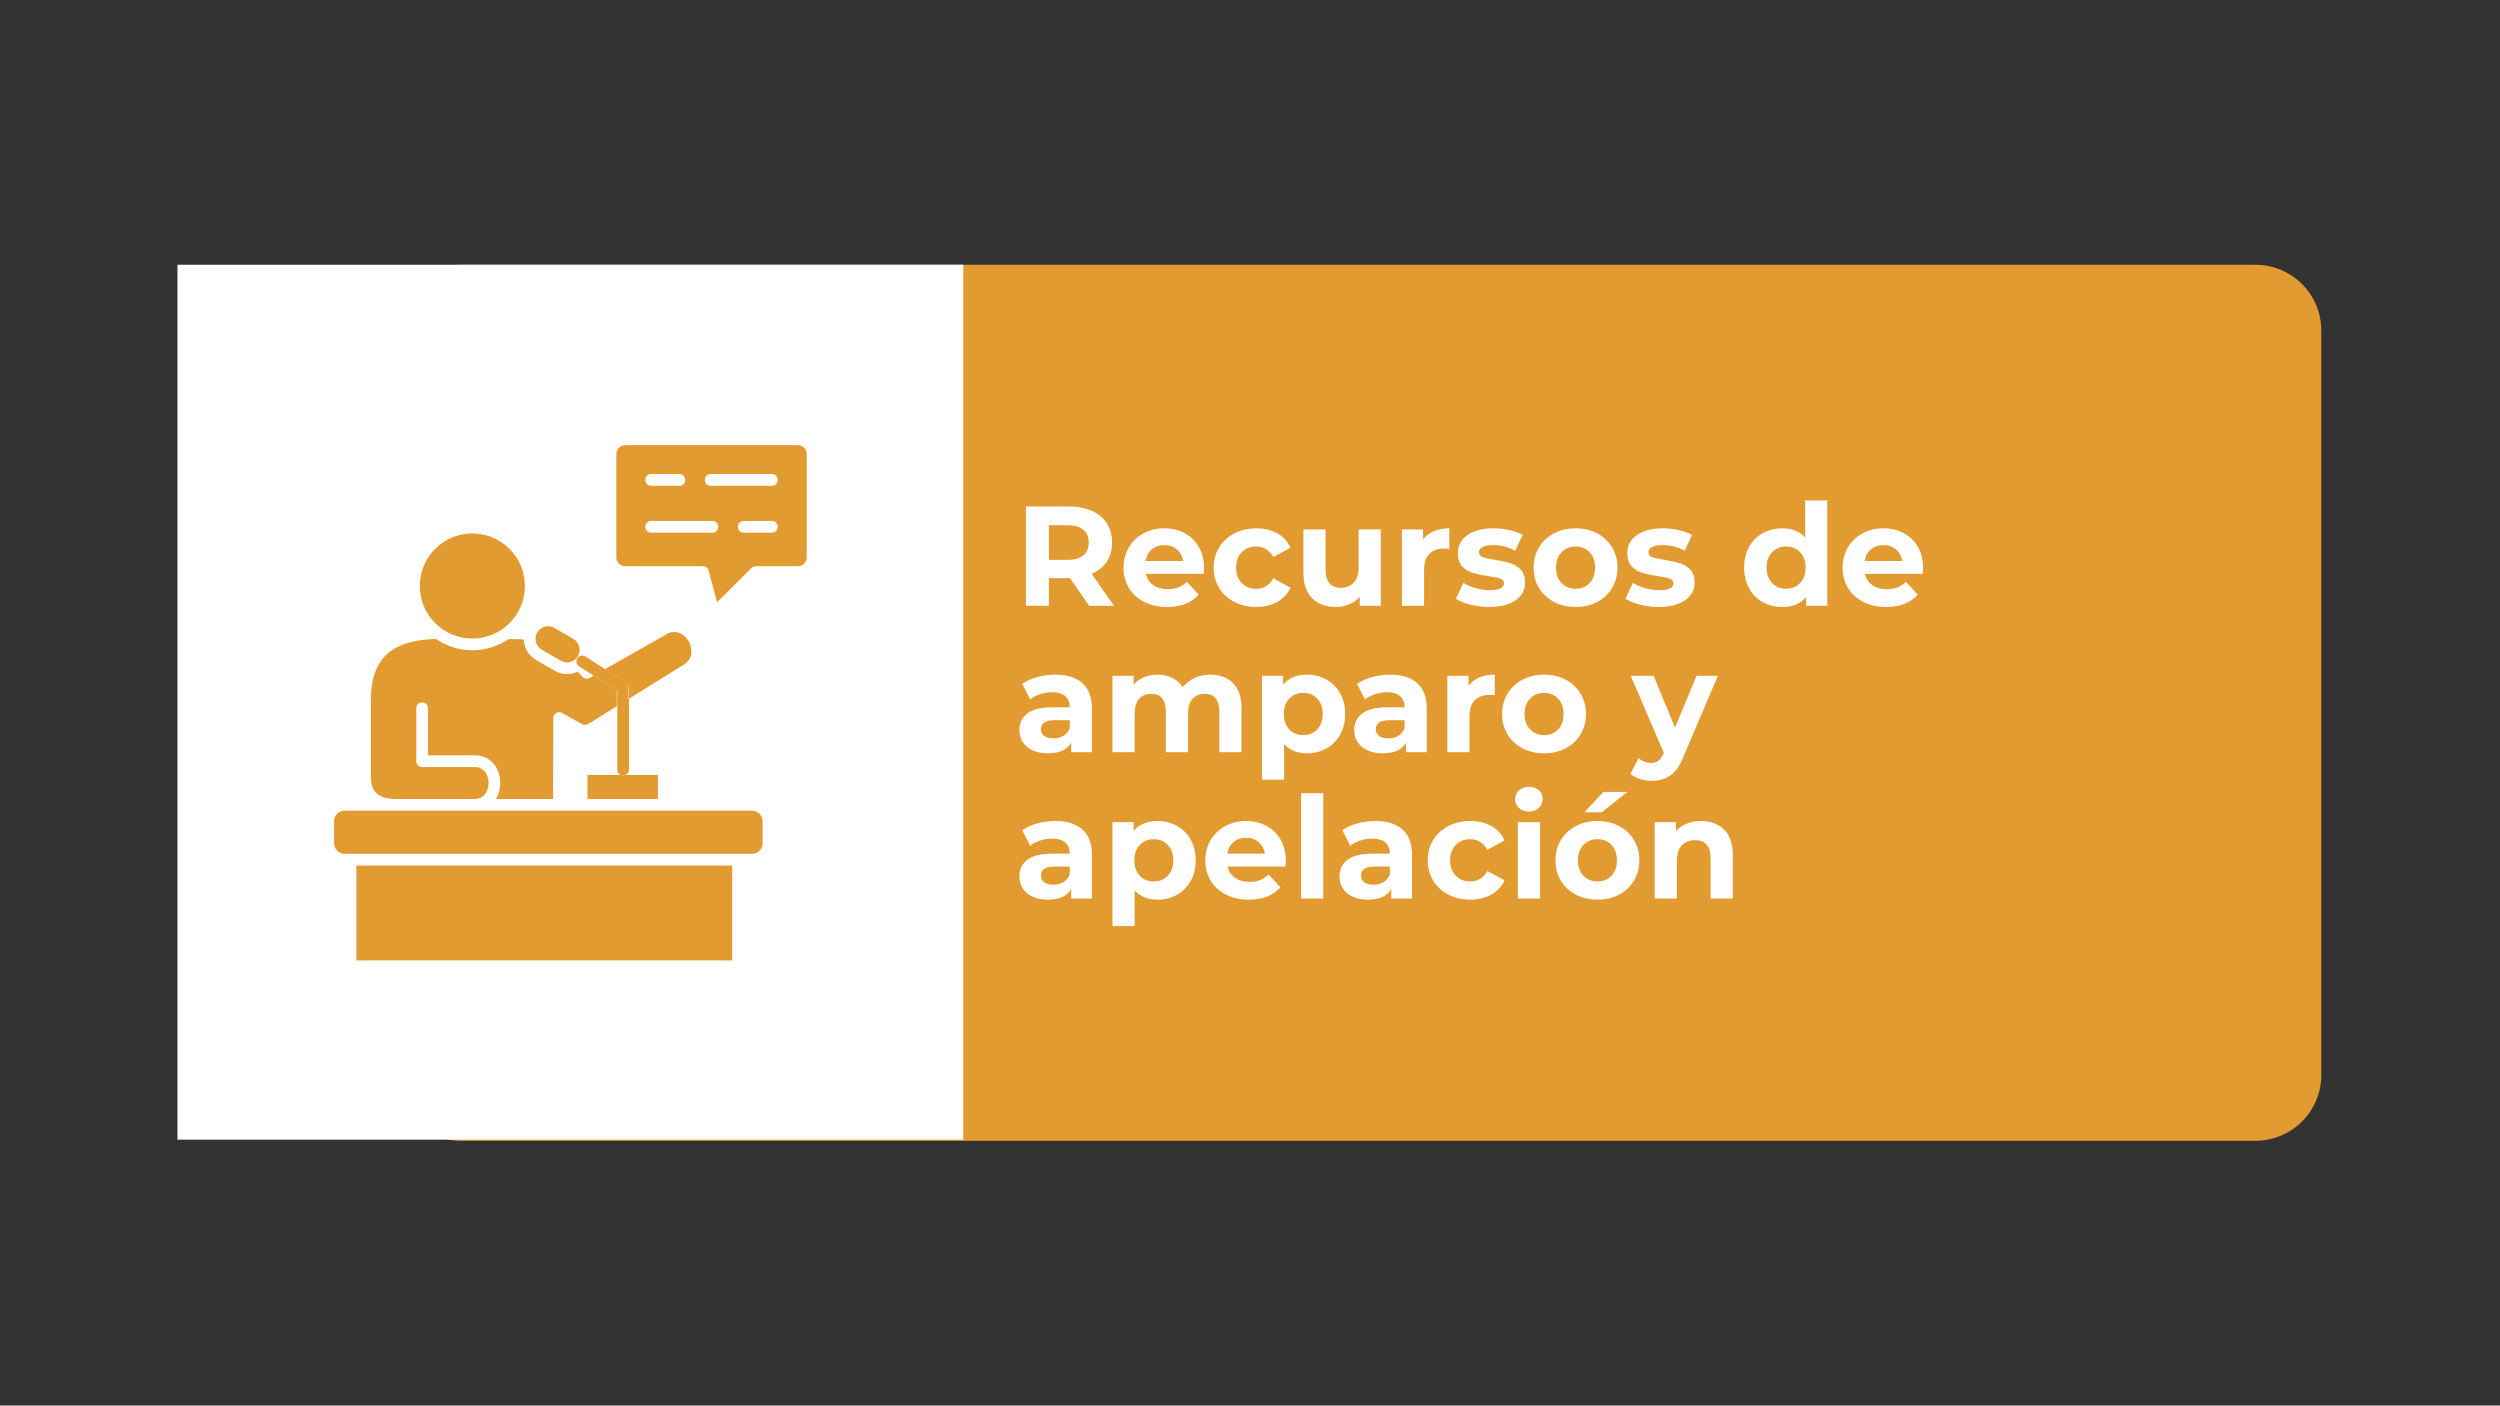
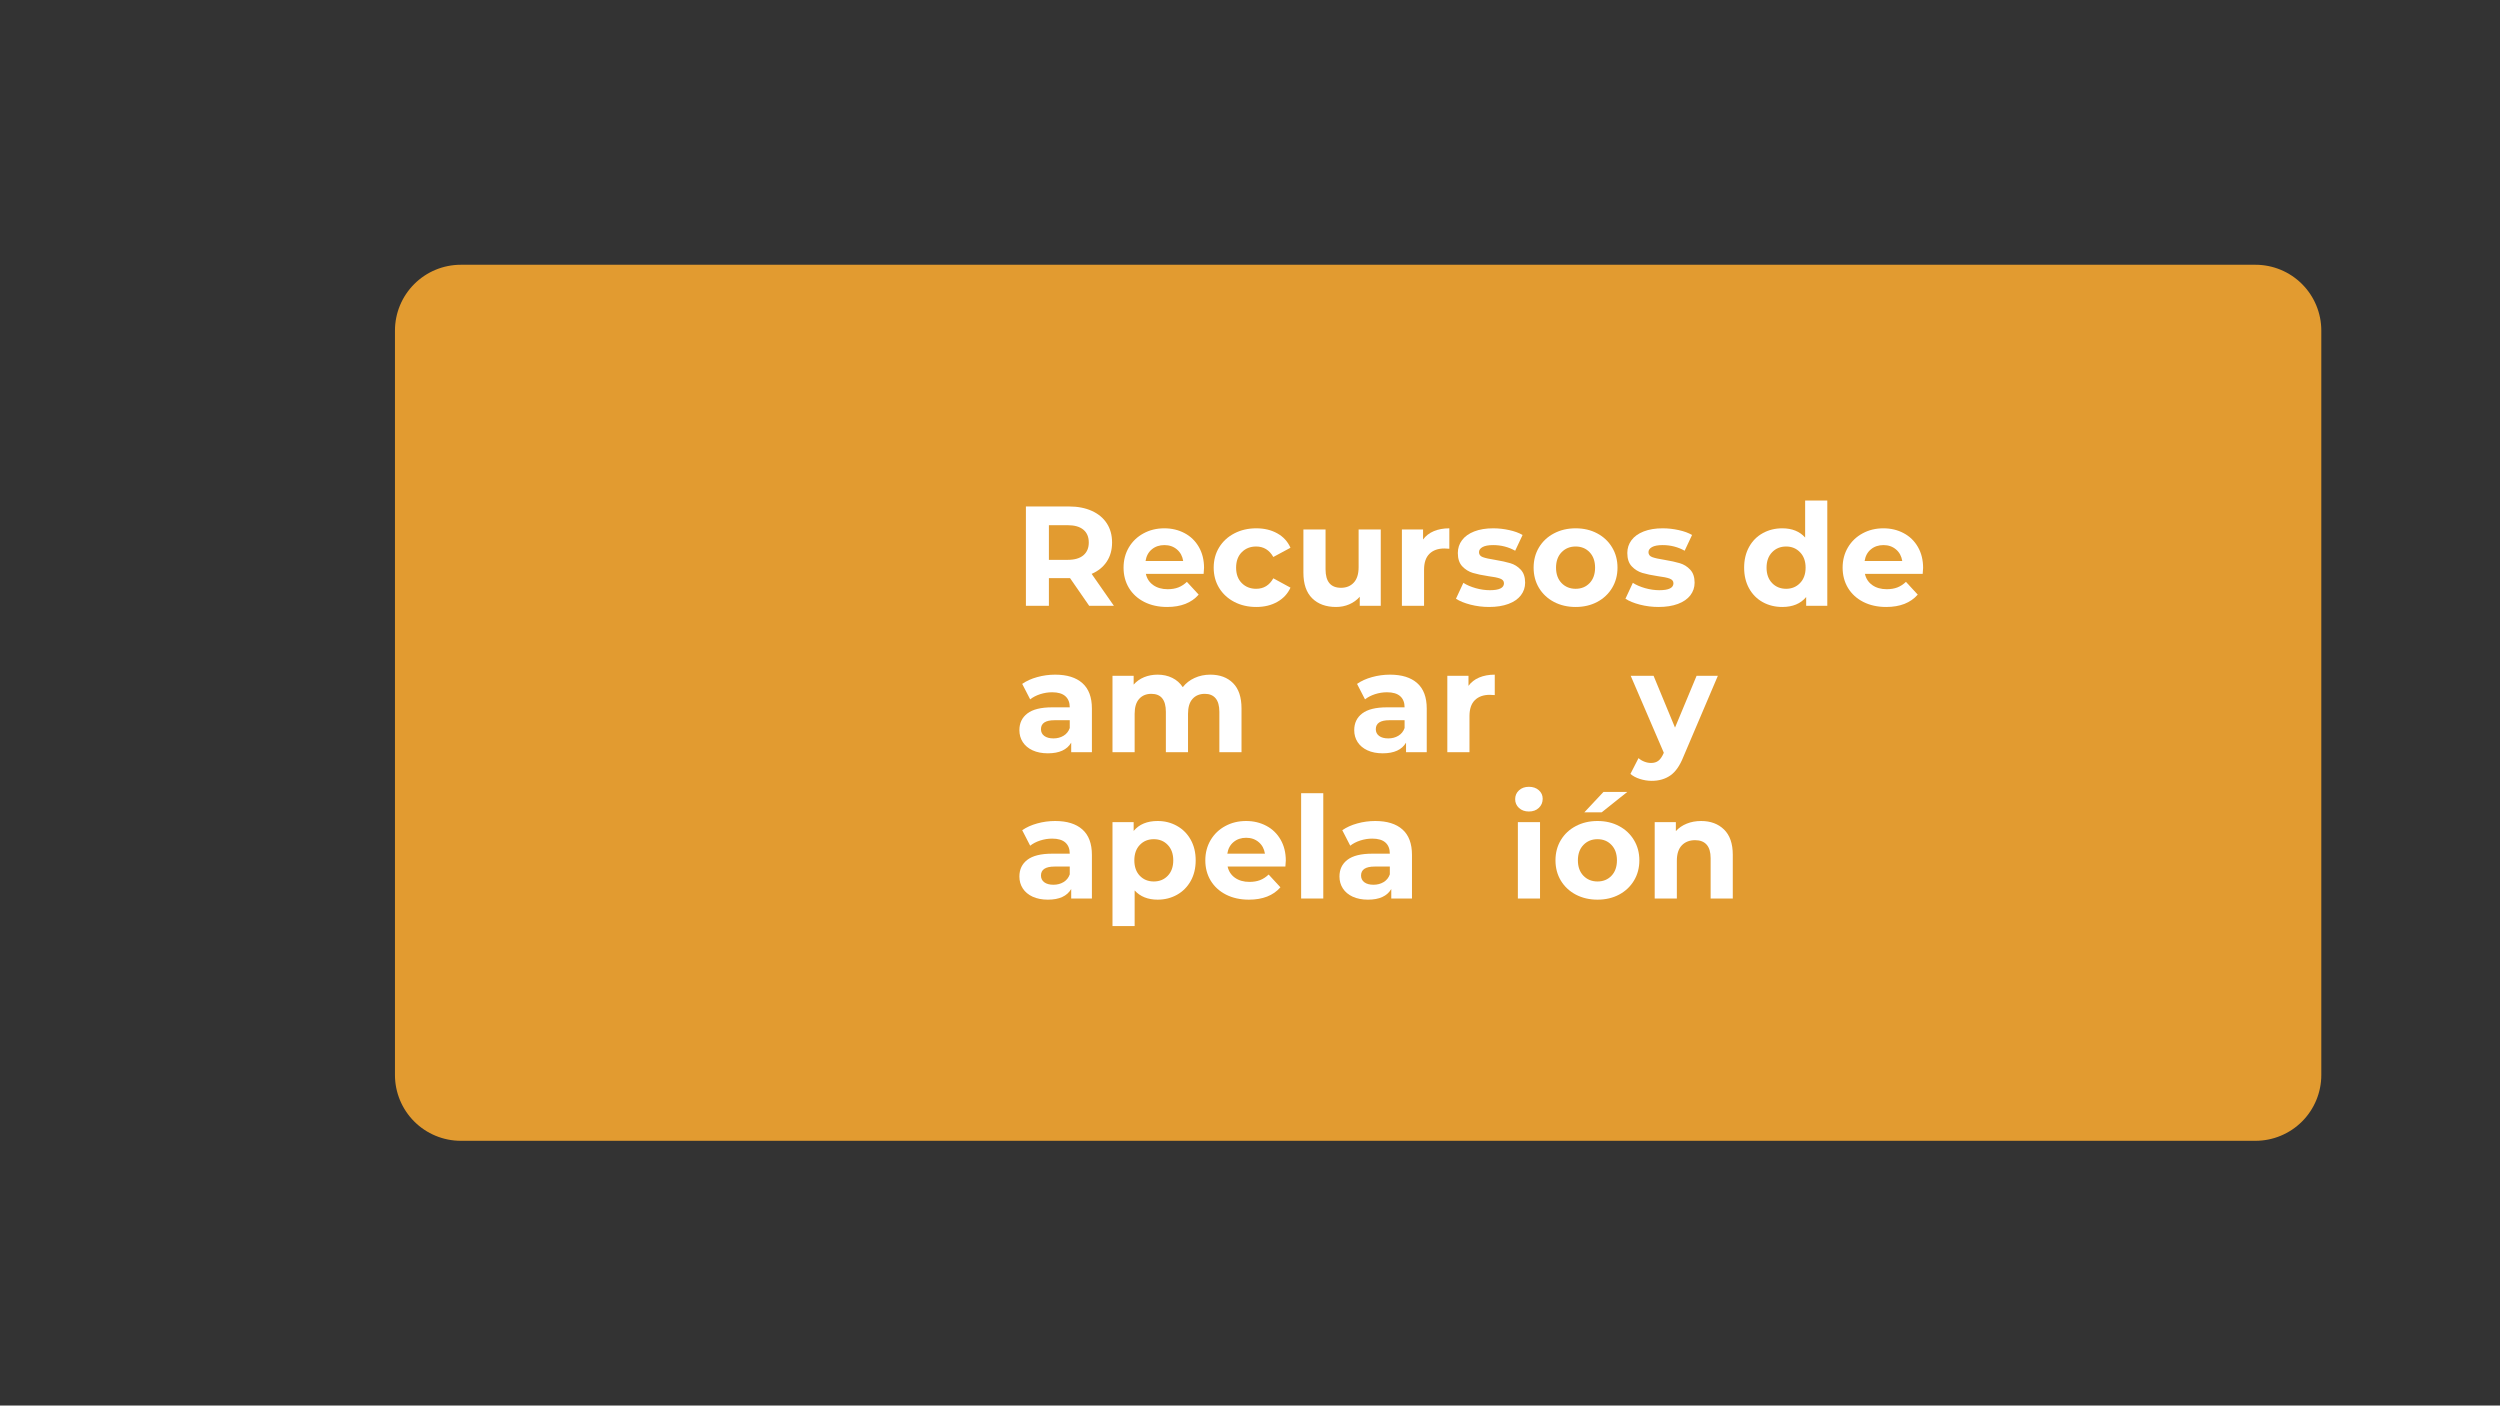
<svg xmlns="http://www.w3.org/2000/svg" width="1366" zoomAndPan="magnify" viewBox="0 0 1024.5 576" height="768" preserveAspectRatio="xMidYMid meet" version="1.2">
  <rect x="0" y="0" width="1024.5" height="576" fill="#333333" stroke="none" />
  <defs>
    <clipPath id="98022f3b73">
      <path d="M 161.855 108.5 L 951.367 108.5 L 951.367 467.5 L 161.855 467.5 Z M 161.855 108.5" />
    </clipPath>
    <clipPath id="b05f0fb134">
      <path d="M 188.84 108.5 L 924.289 108.5 C 931.445 108.5 938.309 111.344 943.371 116.406 C 948.43 121.465 951.273 128.332 951.273 135.488 L 951.273 440.512 C 951.273 447.668 948.43 454.535 943.371 459.594 C 938.309 464.656 931.445 467.5 924.289 467.5 L 188.84 467.5 C 181.684 467.5 174.82 464.656 169.758 459.594 C 164.695 454.535 161.855 447.668 161.855 440.512 L 161.855 135.488 C 161.855 128.332 164.695 121.465 169.758 116.406 C 174.82 111.344 181.684 108.5 188.84 108.5 Z M 188.84 108.5" />
    </clipPath>
    <clipPath id="2a12b0930e">
-       <path d="M 72.727 108.5 L 394.766 108.5 L 394.766 467.5 L 72.727 467.5 Z M 72.727 108.5" />
-     </clipPath>
+       </clipPath>
    <clipPath id="cdaea25c29">
      <path d="M 136.75 182.43 L 330.906 182.43 L 330.906 393.824 L 136.75 393.824 Z M 136.75 182.43" />
    </clipPath>
  </defs>
  <g id="35b23559fc">
    <g clip-rule="nonzero" clip-path="url(#98022f3b73)">
      <g clip-rule="nonzero" clip-path="url(#b05f0fb134)">
        <path style="stroke:none;fill-rule:nonzero;fill:#e29b30;fill-opacity:1;" d="M 161.855 108.5 L 951.367 108.5 L 951.367 467.5 L 161.855 467.5 Z M 161.855 108.5" />
      </g>
    </g>
    <g clip-rule="nonzero" clip-path="url(#2a12b0930e)">
      <path style="stroke:none;fill-rule:nonzero;fill:#ffffff;fill-opacity:1;" d="M 72.727 108.5 L 394.766 108.5 L 394.766 467.023 L 72.727 467.023 Z M 72.727 108.5" />
    </g>
    <g clip-rule="nonzero" clip-path="url(#cdaea25c29)">
-       <path style="stroke:none;fill-rule:nonzero;fill:#e29b30;fill-opacity:1;" d="M 300.051 354.695 L 146.027 354.695 L 146.027 393.566 L 300.051 393.566 Z M 269.621 317.578 L 240.742 317.578 L 240.742 327.422 L 269.621 327.422 Z M 143.633 349.895 L 308.195 349.895 C 310.562 349.895 312.512 347.953 312.512 345.582 L 312.512 336.52 C 312.512 334.156 310.566 332.207 308.195 332.207 L 141.199 332.207 C 138.836 332.207 136.902 334.152 136.902 336.52 L 136.902 345.582 C 136.902 347.945 138.836 349.895 141.199 349.895 Z M 208.789 224.914 C 200.383 216.508 186.738 216.492 178.332 224.914 C 169.926 233.32 169.926 246.965 178.332 255.371 C 186.738 263.777 200.383 263.777 208.789 255.371 C 217.195 246.965 217.195 233.32 208.789 224.914 Z M 326.996 182.422 L 256.18 182.422 C 254.207 182.422 252.578 184.055 252.578 186.027 L 252.578 228.414 C 252.578 230.387 254.207 232.016 256.18 232.016 L 288.023 232.016 C 289.086 232.016 290.047 232.723 290.352 233.789 L 293.875 246.793 L 307.898 232.852 C 308.352 232.348 308.988 232.023 309.723 232.023 L 326.996 232.023 C 328.969 232.023 330.602 230.391 330.602 228.418 L 330.602 186.027 C 330.602 184.055 328.965 182.422 326.996 182.422 Z M 291.234 199.086 C 288.078 199.086 288.078 194.281 291.234 194.281 L 316.316 194.281 C 319.473 194.281 319.473 199.086 316.316 199.086 Z M 291.945 213.477 C 295.102 213.477 295.102 218.277 291.945 218.277 L 266.863 218.277 C 263.703 218.277 263.703 213.477 266.863 213.477 Z M 316.316 213.477 C 319.473 213.477 319.473 218.277 316.316 218.277 L 304.793 218.277 C 301.629 218.277 301.629 213.477 304.793 213.477 Z M 266.863 199.086 C 263.703 199.086 263.703 194.281 266.863 194.281 L 278.383 194.281 C 281.551 194.281 281.551 199.086 278.383 199.086 Z M 257.582 286.438 L 280.352 272.293 C 287.52 267.828 280.559 255.668 273.227 259.844 L 248.008 274.195 L 256.348 279.57 C 257.082 279.98 257.586 280.766 257.586 281.668 L 257.586 286.438 Z M 236.5 269.422 L 236.871 268.879 C 238.285 266.434 237.441 263.238 234.98 261.82 L 227.203 257.336 L 227.203 257.32 C 223.324 255.09 218.43 258.598 219.637 263.141 C 219.98 264.418 220.824 265.59 222.031 266.27 L 229.824 270.77 C 232.066 272.062 234.945 271.461 236.5 269.422 Z M 214.668 262.156 C 212.828 261.832 211.945 261.926 210.137 261.926 C 209.539 261.914 208.965 261.914 208.395 261.898 C 204.164 264.781 199.062 266.465 193.555 266.465 C 187.992 266.465 182.82 264.738 178.562 261.789 L 174.508 262.098 C 159.871 263.516 151.984 270.52 151.984 286.723 L 151.984 318.195 C 151.984 324.125 154.496 327.418 162.305 327.418 L 194.586 327.418 C 202.066 327.418 202.148 314.348 194.598 314.348 L 172.988 314.348 C 171.668 314.348 170.594 313.273 170.594 311.953 L 170.594 290.242 C 170.594 287.086 175.395 287.086 175.395 290.242 L 175.395 309.543 L 194.598 309.543 C 204.188 309.543 207.344 320.59 203.223 327.418 L 226.645 327.418 L 226.742 294.32 C 226.711 292.379 228.727 291.273 230.293 292.145 L 237.758 296.32 C 239.73 297.422 240.125 297.27 242.207 295.977 L 252.773 289.41 L 252.773 282.961 L 243.316 276.863 L 241.656 277.816 L 241.656 277.801 C 240.703 278.344 239.465 278.172 238.703 277.324 L 236.746 275.227 C 233.824 276.645 230.125 276.602 227.277 274.82 C 225.074 273.449 221.621 271.676 219.484 270.32 C 216.504 268.414 214.801 265.543 214.668 262.156 Z M 257.758 315.344 C 257.758 318.504 252.957 318.504 252.957 315.344 L 252.957 283.137 L 237.297 273.047 C 236.195 272.324 235.867 270.844 236.578 269.723 C 237.297 268.621 238.781 268.293 239.898 269.004 L 256.535 279.738 C 257.27 280.148 257.758 280.934 257.758 281.836 Z M 257.758 315.344" />
-     </g>
+       </g>
    <g style="fill:#ffffff;fill-opacity:1;">
      <g transform="translate(415.588, 248.269)">
        <path style="stroke:none" d="M 30.766 0 L 22.922 -11.344 L 14.25 -11.344 L 14.25 0 L 4.828 0 L 4.828 -40.719 L 22.453 -40.719 C 26.055 -40.719 29.188 -40.113 31.844 -38.906 C 34.5 -37.707 36.547 -36.004 37.984 -33.797 C 39.422 -31.586 40.141 -28.969 40.141 -25.938 C 40.141 -22.914 39.41 -20.305 37.953 -18.109 C 36.504 -15.922 34.441 -14.25 31.766 -13.094 L 40.891 0 Z M 30.594 -25.938 C 30.594 -28.227 29.852 -29.984 28.375 -31.203 C 26.906 -32.43 24.758 -33.047 21.938 -33.047 L 14.25 -33.047 L 14.25 -18.844 L 21.938 -18.844 C 24.758 -18.844 26.906 -19.461 28.375 -20.703 C 29.852 -21.953 30.594 -23.695 30.594 -25.938 Z M 30.594 -25.938" />
      </g>
    </g>
    <g style="fill:#ffffff;fill-opacity:1;">
      <g transform="translate(458.574, 248.269)">
        <path style="stroke:none" d="M 34.844 -15.531 C 34.844 -15.414 34.785 -14.602 34.672 -13.094 L 11 -13.094 C 11.426 -11.156 12.43 -9.625 14.016 -8.5 C 15.609 -7.375 17.586 -6.812 19.953 -6.812 C 21.578 -6.812 23.02 -7.051 24.281 -7.531 C 25.539 -8.02 26.719 -8.785 27.812 -9.828 L 32.641 -4.594 C 29.691 -1.219 25.383 0.469 19.719 0.469 C 16.188 0.469 13.062 -0.219 10.344 -1.594 C 7.633 -2.977 5.539 -4.891 4.062 -7.328 C 2.594 -9.773 1.859 -12.547 1.859 -15.641 C 1.859 -18.711 2.582 -21.477 4.031 -23.938 C 5.488 -26.395 7.488 -28.312 10.031 -29.688 C 12.57 -31.07 15.414 -31.766 18.562 -31.766 C 21.625 -31.766 24.395 -31.102 26.875 -29.781 C 29.352 -28.469 31.301 -26.578 32.719 -24.109 C 34.133 -21.648 34.844 -18.789 34.844 -15.531 Z M 18.609 -24.891 C 16.555 -24.891 14.832 -24.305 13.438 -23.141 C 12.039 -21.984 11.188 -20.395 10.875 -18.375 L 26.297 -18.375 C 25.984 -20.352 25.129 -21.93 23.734 -23.109 C 22.336 -24.297 20.629 -24.891 18.609 -24.891 Z M 18.609 -24.891" />
      </g>
    </g>
    <g style="fill:#ffffff;fill-opacity:1;">
      <g transform="translate(495.51, 248.269)">
        <path style="stroke:none" d="M 19.312 0.469 C 15.977 0.469 12.984 -0.219 10.328 -1.594 C 7.672 -2.977 5.594 -4.891 4.094 -7.328 C 2.602 -9.773 1.859 -12.547 1.859 -15.641 C 1.859 -18.742 2.602 -21.516 4.094 -23.953 C 5.594 -26.398 7.672 -28.312 10.328 -29.688 C 12.984 -31.07 15.977 -31.766 19.312 -31.766 C 22.602 -31.766 25.477 -31.07 27.938 -29.688 C 30.406 -28.312 32.203 -26.348 33.328 -23.797 L 26.297 -20.016 C 24.66 -22.879 22.312 -24.312 19.25 -24.312 C 16.883 -24.312 14.926 -23.535 13.375 -21.984 C 11.82 -20.43 11.047 -18.316 11.047 -15.641 C 11.047 -12.973 11.82 -10.863 13.375 -9.312 C 14.926 -7.758 16.883 -6.984 19.25 -6.984 C 22.352 -6.984 24.703 -8.414 26.297 -11.281 L 33.328 -7.453 C 32.203 -4.961 30.406 -3.02 27.938 -1.625 C 25.477 -0.227 22.602 0.469 19.312 0.469 Z M 19.312 0.469" />
      </g>
    </g>
    <g style="fill:#ffffff;fill-opacity:1;">
      <g transform="translate(530.119, 248.269)">
        <path style="stroke:none" d="M 35.719 -31.297 L 35.719 0 L 27.109 0 L 27.109 -3.719 C 25.91 -2.363 24.473 -1.328 22.797 -0.609 C 21.129 0.109 19.328 0.469 17.391 0.469 C 13.285 0.469 10.031 -0.711 7.625 -3.078 C 5.219 -5.441 4.016 -8.953 4.016 -13.609 L 4.016 -31.297 L 13.094 -31.297 L 13.094 -14.953 C 13.094 -9.91 15.203 -7.391 19.422 -7.391 C 21.598 -7.391 23.344 -8.098 24.656 -9.516 C 25.977 -10.93 26.641 -13.035 26.641 -15.828 L 26.641 -31.297 Z M 35.719 -31.297" />
      </g>
    </g>
    <g style="fill:#ffffff;fill-opacity:1;">
      <g transform="translate(570.312, 248.269)">
        <path style="stroke:none" d="M 12.859 -27.172 C 13.941 -28.68 15.406 -29.82 17.25 -30.594 C 19.094 -31.375 21.219 -31.766 23.625 -31.766 L 23.625 -23.391 C 22.613 -23.461 21.93 -23.5 21.578 -23.5 C 18.984 -23.5 16.945 -22.77 15.469 -21.312 C 14 -19.863 13.266 -17.688 13.266 -14.781 L 13.266 0 L 4.188 0 L 4.188 -31.297 L 12.859 -31.297 Z M 12.859 -27.172" />
      </g>
    </g>
    <g style="fill:#ffffff;fill-opacity:1;">
      <g transform="translate(595.499, 248.269)">
        <path style="stroke:none" d="M 14.719 0.469 C 12.113 0.469 9.57 0.148 7.094 -0.484 C 4.613 -1.129 2.633 -1.938 1.156 -2.906 L 4.188 -9.422 C 5.582 -8.523 7.27 -7.797 9.25 -7.234 C 11.227 -6.68 13.164 -6.406 15.062 -6.406 C 18.906 -6.406 20.828 -7.352 20.828 -9.25 C 20.828 -10.145 20.301 -10.785 19.25 -11.172 C 18.207 -11.555 16.598 -11.883 14.422 -12.156 C 11.867 -12.539 9.754 -12.984 8.078 -13.484 C 6.41 -13.992 4.969 -14.891 3.75 -16.172 C 2.531 -17.453 1.922 -19.273 1.922 -21.641 C 1.922 -23.617 2.492 -25.375 3.641 -26.906 C 4.785 -28.438 6.453 -29.629 8.641 -30.484 C 10.828 -31.336 13.414 -31.766 16.406 -31.766 C 18.613 -31.766 20.812 -31.52 23 -31.031 C 25.195 -30.551 27.016 -29.883 28.453 -29.031 L 25.422 -22.578 C 22.672 -24.117 19.664 -24.891 16.406 -24.891 C 14.469 -24.891 13.016 -24.617 12.047 -24.078 C 11.078 -23.535 10.594 -22.836 10.594 -21.984 C 10.594 -21.016 11.113 -20.336 12.156 -19.953 C 13.207 -19.566 14.875 -19.195 17.156 -18.844 C 19.719 -18.414 21.812 -17.957 23.438 -17.469 C 25.07 -16.988 26.488 -16.109 27.688 -14.828 C 28.895 -13.555 29.5 -11.773 29.5 -9.484 C 29.5 -7.547 28.914 -5.816 27.75 -4.297 C 26.582 -2.785 24.883 -1.613 22.656 -0.781 C 20.426 0.051 17.781 0.469 14.719 0.469 Z M 14.719 0.469" />
      </g>
    </g>
    <g style="fill:#ffffff;fill-opacity:1;">
      <g transform="translate(626.618, 248.269)">
        <path style="stroke:none" d="M 19.078 0.469 C 15.785 0.469 12.828 -0.219 10.203 -1.594 C 7.586 -2.977 5.539 -4.891 4.062 -7.328 C 2.594 -9.773 1.859 -12.547 1.859 -15.641 C 1.859 -18.742 2.594 -21.516 4.062 -23.953 C 5.539 -26.398 7.586 -28.312 10.203 -29.688 C 12.828 -31.07 15.785 -31.766 19.078 -31.766 C 22.379 -31.766 25.328 -31.07 27.922 -29.688 C 30.516 -28.312 32.547 -26.398 34.016 -23.953 C 35.492 -21.516 36.234 -18.742 36.234 -15.641 C 36.234 -12.547 35.492 -9.773 34.016 -7.328 C 32.547 -4.891 30.516 -2.977 27.922 -1.594 C 25.328 -0.219 22.379 0.469 19.078 0.469 Z M 19.078 -6.984 C 21.41 -6.984 23.32 -7.766 24.812 -9.328 C 26.301 -10.898 27.047 -13.004 27.047 -15.641 C 27.047 -18.285 26.301 -20.391 24.812 -21.953 C 23.32 -23.523 21.41 -24.312 19.078 -24.312 C 16.754 -24.312 14.832 -23.523 13.312 -21.953 C 11.801 -20.391 11.047 -18.285 11.047 -15.641 C 11.047 -13.004 11.801 -10.898 13.312 -9.328 C 14.832 -7.766 16.754 -6.984 19.078 -6.984 Z M 19.078 -6.984" />
      </g>
    </g>
    <g style="fill:#ffffff;fill-opacity:1;">
      <g transform="translate(664.95, 248.269)">
        <path style="stroke:none" d="M 14.719 0.469 C 12.113 0.469 9.57 0.148 7.094 -0.484 C 4.613 -1.129 2.633 -1.938 1.156 -2.906 L 4.188 -9.422 C 5.582 -8.523 7.27 -7.797 9.25 -7.234 C 11.227 -6.68 13.164 -6.406 15.062 -6.406 C 18.906 -6.406 20.828 -7.352 20.828 -9.25 C 20.828 -10.145 20.301 -10.785 19.25 -11.172 C 18.207 -11.555 16.598 -11.883 14.422 -12.156 C 11.867 -12.539 9.754 -12.984 8.078 -13.484 C 6.41 -13.992 4.969 -14.891 3.75 -16.172 C 2.531 -17.453 1.922 -19.273 1.922 -21.641 C 1.922 -23.617 2.492 -25.375 3.641 -26.906 C 4.785 -28.438 6.453 -29.629 8.641 -30.484 C 10.828 -31.336 13.414 -31.766 16.406 -31.766 C 18.613 -31.766 20.812 -31.52 23 -31.031 C 25.195 -30.551 27.016 -29.883 28.453 -29.031 L 25.422 -22.578 C 22.672 -24.117 19.664 -24.891 16.406 -24.891 C 14.469 -24.891 13.016 -24.617 12.047 -24.078 C 11.078 -23.535 10.594 -22.836 10.594 -21.984 C 10.594 -21.016 11.113 -20.336 12.156 -19.953 C 13.207 -19.566 14.875 -19.195 17.156 -18.844 C 19.719 -18.414 21.812 -17.957 23.438 -17.469 C 25.07 -16.988 26.488 -16.109 27.688 -14.828 C 28.895 -13.555 29.5 -11.773 29.5 -9.484 C 29.5 -7.547 28.914 -5.816 27.75 -4.297 C 26.582 -2.785 24.883 -1.613 22.656 -0.781 C 20.426 0.051 17.781 0.469 14.719 0.469 Z M 14.719 0.469" />
      </g>
    </g>
    <g style="fill:#ffffff;fill-opacity:1;">
      <g transform="translate(696.069, 248.269)">
        <path style="stroke:none" d="" />
      </g>
    </g>
    <g style="fill:#ffffff;fill-opacity:1;">
      <g transform="translate(712.763, 248.269)">
        <path style="stroke:none" d="M 36.062 -43.156 L 36.062 0 L 27.406 0 L 27.406 -3.609 C 25.156 -0.891 21.895 0.469 17.625 0.469 C 14.676 0.469 12.008 -0.188 9.625 -1.5 C 7.238 -2.82 5.367 -4.703 4.016 -7.141 C 2.66 -9.586 1.984 -12.422 1.984 -15.641 C 1.984 -18.859 2.66 -21.691 4.016 -24.141 C 5.367 -26.586 7.238 -28.469 9.625 -29.781 C 12.008 -31.102 14.676 -31.766 17.625 -31.766 C 21.625 -31.766 24.742 -30.504 26.984 -27.984 L 26.984 -43.156 Z M 19.203 -6.984 C 21.484 -6.984 23.379 -7.766 24.891 -9.328 C 26.41 -10.898 27.172 -13.004 27.172 -15.641 C 27.172 -18.285 26.41 -20.391 24.891 -21.953 C 23.379 -23.523 21.484 -24.312 19.203 -24.312 C 16.867 -24.312 14.945 -23.523 13.438 -21.953 C 11.926 -20.391 11.172 -18.285 11.172 -15.641 C 11.172 -13.004 11.926 -10.898 13.438 -9.328 C 14.945 -7.766 16.867 -6.984 19.203 -6.984 Z M 19.203 -6.984" />
      </g>
    </g>
    <g style="fill:#ffffff;fill-opacity:1;">
      <g transform="translate(753.247, 248.269)">
        <path style="stroke:none" d="M 34.844 -15.531 C 34.844 -15.414 34.785 -14.602 34.672 -13.094 L 11 -13.094 C 11.426 -11.156 12.43 -9.625 14.016 -8.5 C 15.609 -7.375 17.586 -6.812 19.953 -6.812 C 21.578 -6.812 23.02 -7.051 24.281 -7.531 C 25.539 -8.02 26.719 -8.785 27.812 -9.828 L 32.641 -4.594 C 29.691 -1.219 25.383 0.469 19.719 0.469 C 16.188 0.469 13.062 -0.219 10.344 -1.594 C 7.633 -2.977 5.539 -4.891 4.062 -7.328 C 2.594 -9.773 1.859 -12.547 1.859 -15.641 C 1.859 -18.711 2.582 -21.477 4.031 -23.938 C 5.488 -26.395 7.488 -28.312 10.031 -29.688 C 12.57 -31.07 15.414 -31.766 18.562 -31.766 C 21.625 -31.766 24.395 -31.102 26.875 -29.781 C 29.352 -28.469 31.301 -26.578 32.719 -24.109 C 34.133 -21.648 34.844 -18.789 34.844 -15.531 Z M 18.609 -24.891 C 16.555 -24.891 14.832 -24.305 13.438 -23.141 C 12.039 -21.984 11.188 -20.395 10.875 -18.375 L 26.297 -18.375 C 25.984 -20.352 25.129 -21.93 23.734 -23.109 C 22.336 -24.297 20.629 -24.891 18.609 -24.891 Z M 18.609 -24.891" />
      </g>
    </g>
    <g style="fill:#ffffff;fill-opacity:1;">
      <g transform="translate(415.588, 308.24)">
        <path style="stroke:none" d="M 16.812 -31.766 C 21.656 -31.766 25.375 -30.609 27.969 -28.297 C 30.57 -25.992 31.875 -22.516 31.875 -17.859 L 31.875 0 L 23.391 0 L 23.391 -3.891 C 21.68 -0.984 18.5 0.469 13.844 0.469 C 11.438 0.469 9.348 0.062 7.578 -0.75 C 5.816 -1.57 4.473 -2.695 3.547 -4.125 C 2.617 -5.562 2.156 -7.191 2.156 -9.016 C 2.156 -11.922 3.25 -14.207 5.438 -15.875 C 7.625 -17.539 11.008 -18.375 15.594 -18.375 L 22.797 -18.375 C 22.797 -20.352 22.195 -21.875 21 -22.938 C 19.801 -24.008 18 -24.547 15.594 -24.547 C 13.926 -24.547 12.285 -24.285 10.672 -23.766 C 9.066 -23.242 7.703 -22.535 6.578 -21.641 L 3.312 -27.984 C 5.02 -29.18 7.066 -30.109 9.453 -30.766 C 11.836 -31.43 14.289 -31.766 16.812 -31.766 Z M 16.109 -5.641 C 17.66 -5.641 19.035 -6 20.234 -6.719 C 21.441 -7.438 22.297 -8.492 22.797 -9.891 L 22.797 -13.094 L 16.578 -13.094 C 12.859 -13.094 11 -11.867 11 -9.422 C 11 -8.254 11.453 -7.332 12.359 -6.656 C 13.273 -5.977 14.523 -5.641 16.109 -5.641 Z M 16.109 -5.641" />
      </g>
    </g>
    <g style="fill:#ffffff;fill-opacity:1;">
      <g transform="translate(451.71, 308.24)">
        <path style="stroke:none" d="M 44.266 -31.766 C 48.18 -31.766 51.289 -30.609 53.594 -28.297 C 55.906 -25.992 57.062 -22.535 57.062 -17.922 L 57.062 0 L 47.984 0 L 47.984 -16.516 C 47.984 -19.004 47.469 -20.859 46.438 -22.078 C 45.414 -23.297 43.957 -23.906 42.062 -23.906 C 39.926 -23.906 38.238 -23.219 37 -21.844 C 35.758 -20.469 35.141 -18.422 35.141 -15.703 L 35.141 0 L 26.062 0 L 26.062 -16.516 C 26.062 -21.441 24.082 -23.906 20.125 -23.906 C 18.031 -23.906 16.363 -23.219 15.125 -21.844 C 13.883 -20.469 13.266 -18.422 13.266 -15.703 L 13.266 0 L 4.188 0 L 4.188 -31.297 L 12.859 -31.297 L 12.859 -27.688 C 14.016 -29.008 15.438 -30.02 17.125 -30.719 C 18.812 -31.414 20.664 -31.766 22.688 -31.766 C 24.895 -31.766 26.891 -31.328 28.672 -30.453 C 30.461 -29.578 31.898 -28.305 32.984 -26.641 C 34.266 -28.273 35.883 -29.535 37.844 -30.422 C 39.801 -31.316 41.941 -31.766 44.266 -31.766 Z M 44.266 -31.766" />
      </g>
    </g>
    <g style="fill:#ffffff;fill-opacity:1;">
      <g transform="translate(512.96, 308.24)">
-         <path style="stroke:none" d="M 22.688 -31.766 C 25.594 -31.766 28.238 -31.094 30.625 -29.75 C 33.008 -28.414 34.879 -26.535 36.234 -24.109 C 37.598 -21.68 38.281 -18.859 38.281 -15.641 C 38.281 -12.422 37.598 -9.598 36.234 -7.172 C 34.879 -4.754 33.008 -2.875 30.625 -1.531 C 28.238 -0.195 25.594 0.469 22.688 0.469 C 18.695 0.469 15.555 -0.789 13.266 -3.312 L 13.266 11.281 L 4.188 11.281 L 4.188 -31.297 L 12.859 -31.297 L 12.859 -27.688 C 15.109 -30.406 18.383 -31.766 22.688 -31.766 Z M 21.109 -6.984 C 23.441 -6.984 25.352 -7.766 26.844 -9.328 C 28.344 -10.898 29.094 -13.004 29.094 -15.641 C 29.094 -18.285 28.344 -20.391 26.844 -21.953 C 25.352 -23.523 23.441 -24.312 21.109 -24.312 C 18.785 -24.312 16.875 -23.523 15.375 -21.953 C 13.883 -20.391 13.141 -18.285 13.141 -15.641 C 13.141 -13.004 13.883 -10.898 15.375 -9.328 C 16.875 -7.766 18.785 -6.984 21.109 -6.984 Z M 21.109 -6.984" />
-       </g>
+         </g>
    </g>
    <g style="fill:#ffffff;fill-opacity:1;">
      <g transform="translate(552.804, 308.24)">
        <path style="stroke:none" d="M 16.812 -31.766 C 21.656 -31.766 25.375 -30.609 27.969 -28.297 C 30.57 -25.992 31.875 -22.516 31.875 -17.859 L 31.875 0 L 23.391 0 L 23.391 -3.891 C 21.68 -0.984 18.5 0.469 13.844 0.469 C 11.438 0.469 9.348 0.062 7.578 -0.75 C 5.816 -1.57 4.473 -2.695 3.547 -4.125 C 2.617 -5.562 2.156 -7.191 2.156 -9.016 C 2.156 -11.922 3.25 -14.207 5.438 -15.875 C 7.625 -17.539 11.008 -18.375 15.594 -18.375 L 22.797 -18.375 C 22.797 -20.352 22.195 -21.875 21 -22.938 C 19.801 -24.008 18 -24.547 15.594 -24.547 C 13.926 -24.547 12.285 -24.285 10.672 -23.766 C 9.066 -23.242 7.703 -22.535 6.578 -21.641 L 3.312 -27.984 C 5.02 -29.18 7.066 -30.109 9.453 -30.766 C 11.836 -31.43 14.289 -31.766 16.812 -31.766 Z M 16.109 -5.641 C 17.66 -5.641 19.035 -6 20.234 -6.719 C 21.441 -7.438 22.297 -8.492 22.797 -9.891 L 22.797 -13.094 L 16.578 -13.094 C 12.859 -13.094 11 -11.867 11 -9.422 C 11 -8.254 11.453 -7.332 12.359 -6.656 C 13.273 -5.977 14.523 -5.641 16.109 -5.641 Z M 16.109 -5.641" />
      </g>
    </g>
    <g style="fill:#ffffff;fill-opacity:1;">
      <g transform="translate(588.926, 308.24)">
        <path style="stroke:none" d="M 12.859 -27.172 C 13.941 -28.68 15.406 -29.82 17.25 -30.594 C 19.094 -31.375 21.219 -31.766 23.625 -31.766 L 23.625 -23.391 C 22.613 -23.461 21.93 -23.5 21.578 -23.5 C 18.984 -23.5 16.945 -22.77 15.469 -21.312 C 14 -19.863 13.266 -17.688 13.266 -14.781 L 13.266 0 L 4.188 0 L 4.188 -31.297 L 12.859 -31.297 Z M 12.859 -27.172" />
      </g>
    </g>
    <g style="fill:#ffffff;fill-opacity:1;">
      <g transform="translate(613.705, 308.24)">
-         <path style="stroke:none" d="M 19.078 0.469 C 15.785 0.469 12.828 -0.219 10.203 -1.594 C 7.586 -2.977 5.539 -4.891 4.062 -7.328 C 2.594 -9.773 1.859 -12.547 1.859 -15.641 C 1.859 -18.742 2.594 -21.516 4.062 -23.953 C 5.539 -26.398 7.586 -28.312 10.203 -29.688 C 12.828 -31.07 15.785 -31.766 19.078 -31.766 C 22.379 -31.766 25.328 -31.07 27.922 -29.688 C 30.516 -28.312 32.547 -26.398 34.016 -23.953 C 35.492 -21.516 36.234 -18.742 36.234 -15.641 C 36.234 -12.547 35.492 -9.773 34.016 -7.328 C 32.547 -4.891 30.516 -2.977 27.922 -1.594 C 25.328 -0.219 22.379 0.469 19.078 0.469 Z M 19.078 -6.984 C 21.41 -6.984 23.32 -7.766 24.812 -9.328 C 26.301 -10.898 27.047 -13.004 27.047 -15.641 C 27.047 -18.285 26.301 -20.391 24.812 -21.953 C 23.32 -23.523 21.41 -24.312 19.078 -24.312 C 16.754 -24.312 14.832 -23.523 13.312 -21.953 C 11.801 -20.391 11.047 -18.285 11.047 -15.641 C 11.047 -13.004 11.801 -10.898 13.312 -9.328 C 14.832 -7.766 16.754 -6.984 19.078 -6.984 Z M 19.078 -6.984" />
-       </g>
+         </g>
    </g>
    <g style="fill:#ffffff;fill-opacity:1;">
      <g transform="translate(652.037, 308.24)">
        <path style="stroke:none" d="" />
      </g>
    </g>
    <g style="fill:#ffffff;fill-opacity:1;">
      <g transform="translate(668.731, 308.24)">
        <path style="stroke:none" d="M 35.25 -31.297 L 21.109 1.922 C 19.68 5.523 17.91 8.062 15.797 9.531 C 13.68 11.008 11.129 11.75 8.141 11.75 C 6.516 11.75 4.906 11.492 3.312 10.984 C 1.727 10.484 0.43 9.789 -0.578 8.906 L 2.734 2.438 C 3.43 3.062 4.234 3.547 5.141 3.891 C 6.055 4.242 6.961 4.422 7.859 4.422 C 9.098 4.422 10.102 4.117 10.875 3.516 C 11.656 2.922 12.352 1.926 12.969 0.531 L 13.094 0.234 L -0.469 -31.297 L 8.906 -31.297 L 17.688 -10.062 L 26.531 -31.297 Z M 35.25 -31.297" />
      </g>
    </g>
    <g style="fill:#ffffff;fill-opacity:1;">
      <g transform="translate(415.588, 368.211)">
        <path style="stroke:none" d="M 16.812 -31.766 C 21.656 -31.766 25.375 -30.609 27.969 -28.297 C 30.57 -25.992 31.875 -22.516 31.875 -17.859 L 31.875 0 L 23.391 0 L 23.391 -3.891 C 21.68 -0.984 18.5 0.469 13.844 0.469 C 11.438 0.469 9.348 0.062 7.578 -0.75 C 5.816 -1.57 4.473 -2.695 3.547 -4.125 C 2.617 -5.562 2.156 -7.191 2.156 -9.016 C 2.156 -11.922 3.25 -14.207 5.438 -15.875 C 7.625 -17.539 11.008 -18.375 15.594 -18.375 L 22.797 -18.375 C 22.797 -20.352 22.195 -21.875 21 -22.938 C 19.801 -24.008 18 -24.547 15.594 -24.547 C 13.926 -24.547 12.285 -24.285 10.672 -23.766 C 9.066 -23.242 7.703 -22.535 6.578 -21.641 L 3.312 -27.984 C 5.02 -29.18 7.066 -30.109 9.453 -30.766 C 11.836 -31.43 14.289 -31.766 16.812 -31.766 Z M 16.109 -5.641 C 17.66 -5.641 19.035 -6 20.234 -6.719 C 21.441 -7.438 22.297 -8.492 22.797 -9.891 L 22.797 -13.094 L 16.578 -13.094 C 12.859 -13.094 11 -11.867 11 -9.422 C 11 -8.254 11.453 -7.332 12.359 -6.656 C 13.273 -5.977 14.523 -5.641 16.109 -5.641 Z M 16.109 -5.641" />
      </g>
    </g>
    <g style="fill:#ffffff;fill-opacity:1;">
      <g transform="translate(451.71, 368.211)">
        <path style="stroke:none" d="M 22.688 -31.766 C 25.594 -31.766 28.238 -31.094 30.625 -29.75 C 33.008 -28.414 34.879 -26.535 36.234 -24.109 C 37.598 -21.68 38.281 -18.859 38.281 -15.641 C 38.281 -12.422 37.598 -9.598 36.234 -7.172 C 34.879 -4.754 33.008 -2.875 30.625 -1.531 C 28.238 -0.195 25.594 0.469 22.688 0.469 C 18.695 0.469 15.555 -0.789 13.266 -3.312 L 13.266 11.281 L 4.188 11.281 L 4.188 -31.297 L 12.859 -31.297 L 12.859 -27.688 C 15.109 -30.406 18.383 -31.766 22.688 -31.766 Z M 21.109 -6.984 C 23.441 -6.984 25.352 -7.766 26.844 -9.328 C 28.344 -10.898 29.094 -13.004 29.094 -15.641 C 29.094 -18.285 28.344 -20.391 26.844 -21.953 C 25.352 -23.523 23.441 -24.312 21.109 -24.312 C 18.785 -24.312 16.875 -23.523 15.375 -21.953 C 13.883 -20.391 13.141 -18.285 13.141 -15.641 C 13.141 -13.004 13.883 -10.898 15.375 -9.328 C 16.875 -7.766 18.785 -6.984 21.109 -6.984 Z M 21.109 -6.984" />
      </g>
    </g>
    <g style="fill:#ffffff;fill-opacity:1;">
      <g transform="translate(492.078, 368.211)">
        <path style="stroke:none" d="M 34.844 -15.531 C 34.844 -15.414 34.785 -14.602 34.672 -13.094 L 11 -13.094 C 11.426 -11.156 12.43 -9.625 14.016 -8.5 C 15.609 -7.375 17.586 -6.812 19.953 -6.812 C 21.578 -6.812 23.02 -7.051 24.281 -7.531 C 25.539 -8.02 26.719 -8.785 27.812 -9.828 L 32.641 -4.594 C 29.691 -1.219 25.383 0.469 19.719 0.469 C 16.188 0.469 13.062 -0.219 10.344 -1.594 C 7.633 -2.977 5.539 -4.891 4.062 -7.328 C 2.594 -9.773 1.859 -12.547 1.859 -15.641 C 1.859 -18.711 2.582 -21.477 4.031 -23.938 C 5.488 -26.395 7.488 -28.312 10.031 -29.688 C 12.57 -31.07 15.414 -31.766 18.562 -31.766 C 21.625 -31.766 24.395 -31.102 26.875 -29.781 C 29.352 -28.469 31.301 -26.578 32.719 -24.109 C 34.133 -21.648 34.844 -18.789 34.844 -15.531 Z M 18.609 -24.891 C 16.555 -24.891 14.832 -24.305 13.438 -23.141 C 12.039 -21.984 11.188 -20.395 10.875 -18.375 L 26.297 -18.375 C 25.984 -20.352 25.129 -21.93 23.734 -23.109 C 22.336 -24.297 20.629 -24.891 18.609 -24.891 Z M 18.609 -24.891" />
      </g>
    </g>
    <g style="fill:#ffffff;fill-opacity:1;">
      <g transform="translate(529.014, 368.211)">
        <path style="stroke:none" d="M 4.188 -43.156 L 13.266 -43.156 L 13.266 0 L 4.188 0 Z M 4.188 -43.156" />
      </g>
    </g>
    <g style="fill:#ffffff;fill-opacity:1;">
      <g transform="translate(546.755, 368.211)">
        <path style="stroke:none" d="M 16.812 -31.766 C 21.656 -31.766 25.375 -30.609 27.969 -28.297 C 30.57 -25.992 31.875 -22.516 31.875 -17.859 L 31.875 0 L 23.391 0 L 23.391 -3.891 C 21.68 -0.984 18.5 0.469 13.844 0.469 C 11.438 0.469 9.348 0.062 7.578 -0.75 C 5.816 -1.57 4.473 -2.695 3.547 -4.125 C 2.617 -5.562 2.156 -7.191 2.156 -9.016 C 2.156 -11.922 3.25 -14.207 5.438 -15.875 C 7.625 -17.539 11.008 -18.375 15.594 -18.375 L 22.797 -18.375 C 22.797 -20.352 22.195 -21.875 21 -22.938 C 19.801 -24.008 18 -24.547 15.594 -24.547 C 13.926 -24.547 12.285 -24.285 10.672 -23.766 C 9.066 -23.242 7.703 -22.535 6.578 -21.641 L 3.312 -27.984 C 5.02 -29.18 7.066 -30.109 9.453 -30.766 C 11.836 -31.43 14.289 -31.766 16.812 -31.766 Z M 16.109 -5.641 C 17.66 -5.641 19.035 -6 20.234 -6.719 C 21.441 -7.438 22.297 -8.492 22.797 -9.891 L 22.797 -13.094 L 16.578 -13.094 C 12.859 -13.094 11 -11.867 11 -9.422 C 11 -8.254 11.453 -7.332 12.359 -6.656 C 13.273 -5.977 14.523 -5.641 16.109 -5.641 Z M 16.109 -5.641" />
      </g>
    </g>
    <g style="fill:#ffffff;fill-opacity:1;">
      <g transform="translate(583.225, 368.211)">
-         <path style="stroke:none" d="M 19.312 0.469 C 15.977 0.469 12.984 -0.219 10.328 -1.594 C 7.672 -2.977 5.594 -4.891 4.094 -7.328 C 2.602 -9.773 1.859 -12.547 1.859 -15.641 C 1.859 -18.742 2.602 -21.516 4.094 -23.953 C 5.594 -26.398 7.672 -28.312 10.328 -29.688 C 12.984 -31.07 15.977 -31.766 19.312 -31.766 C 22.602 -31.766 25.477 -31.07 27.938 -29.688 C 30.406 -28.312 32.203 -26.348 33.328 -23.797 L 26.297 -20.016 C 24.66 -22.879 22.312 -24.312 19.25 -24.312 C 16.883 -24.312 14.926 -23.535 13.375 -21.984 C 11.82 -20.43 11.047 -18.316 11.047 -15.641 C 11.047 -12.973 11.82 -10.863 13.375 -9.312 C 14.926 -7.758 16.883 -6.984 19.25 -6.984 C 22.352 -6.984 24.703 -8.414 26.297 -11.281 L 33.328 -7.453 C 32.203 -4.961 30.406 -3.02 27.938 -1.625 C 25.477 -0.227 22.602 0.469 19.312 0.469 Z M 19.312 0.469" />
-       </g>
+         </g>
    </g>
    <g style="fill:#ffffff;fill-opacity:1;">
      <g transform="translate(617.835, 368.211)">
        <path style="stroke:none" d="M 4.188 -31.297 L 13.266 -31.297 L 13.266 0 L 4.188 0 Z M 8.719 -35.656 C 7.051 -35.656 5.691 -36.141 4.641 -37.109 C 3.598 -38.078 3.078 -39.281 3.078 -40.719 C 3.078 -42.156 3.598 -43.359 4.641 -44.328 C 5.691 -45.297 7.051 -45.781 8.719 -45.781 C 10.383 -45.781 11.738 -45.312 12.781 -44.375 C 13.832 -43.445 14.359 -42.285 14.359 -40.891 C 14.359 -39.379 13.832 -38.129 12.781 -37.141 C 11.738 -36.148 10.383 -35.656 8.719 -35.656 Z M 8.719 -35.656" />
      </g>
    </g>
    <g style="fill:#ffffff;fill-opacity:1;">
      <g transform="translate(635.576, 368.211)">
        <path style="stroke:none" d="M 19.078 0.469 C 15.785 0.469 12.828 -0.219 10.203 -1.594 C 7.586 -2.977 5.539 -4.891 4.062 -7.328 C 2.594 -9.773 1.859 -12.547 1.859 -15.641 C 1.859 -18.742 2.594 -21.516 4.062 -23.953 C 5.539 -26.398 7.586 -28.312 10.203 -29.688 C 12.828 -31.07 15.785 -31.766 19.078 -31.766 C 22.379 -31.766 25.328 -31.07 27.922 -29.688 C 30.516 -28.312 32.547 -26.398 34.016 -23.953 C 35.492 -21.516 36.234 -18.742 36.234 -15.641 C 36.234 -12.547 35.492 -9.773 34.016 -7.328 C 32.547 -4.891 30.516 -2.977 27.922 -1.594 C 25.328 -0.219 22.379 0.469 19.078 0.469 Z M 19.078 -6.984 C 21.41 -6.984 23.32 -7.766 24.812 -9.328 C 26.301 -10.898 27.047 -13.004 27.047 -15.641 C 27.047 -18.285 26.301 -20.391 24.812 -21.953 C 23.32 -23.523 21.41 -24.312 19.078 -24.312 C 16.754 -24.312 14.832 -23.523 13.312 -21.953 C 11.801 -20.391 11.047 -18.285 11.047 -15.641 C 11.047 -13.004 11.801 -10.898 13.312 -9.328 C 14.832 -7.766 16.754 -6.984 19.078 -6.984 Z M 21.531 -43.688 L 31.297 -43.688 L 20.781 -35.312 L 13.672 -35.312 Z M 21.531 -43.688" />
      </g>
    </g>
    <g style="fill:#ffffff;fill-opacity:1;">
      <g transform="translate(673.908, 368.211)">
        <path style="stroke:none" d="M 23.203 -31.766 C 27.086 -31.766 30.223 -30.598 32.609 -28.266 C 34.992 -25.941 36.188 -22.492 36.188 -17.922 L 36.188 0 L 27.109 0 L 27.109 -16.516 C 27.109 -19.004 26.562 -20.859 25.469 -22.078 C 24.383 -23.297 22.816 -23.906 20.766 -23.906 C 18.473 -23.906 16.648 -23.195 15.297 -21.781 C 13.941 -20.363 13.266 -18.258 13.266 -15.469 L 13.266 0 L 4.188 0 L 4.188 -31.297 L 12.859 -31.297 L 12.859 -27.625 C 14.055 -28.945 15.547 -29.969 17.328 -30.688 C 19.117 -31.406 21.078 -31.766 23.203 -31.766 Z M 23.203 -31.766" />
      </g>
    </g>
    <g style="fill:#ffffff;fill-opacity:1;">
      <g transform="translate(714.341, 368.211)">
        <path style="stroke:none" d="" />
      </g>
    </g>
  </g>
</svg>